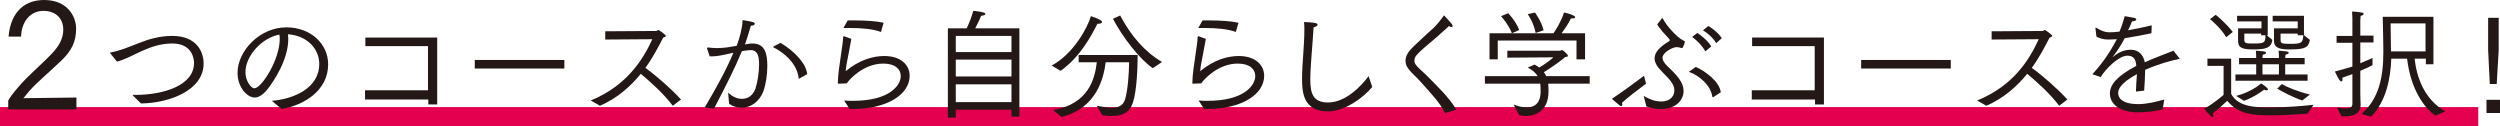
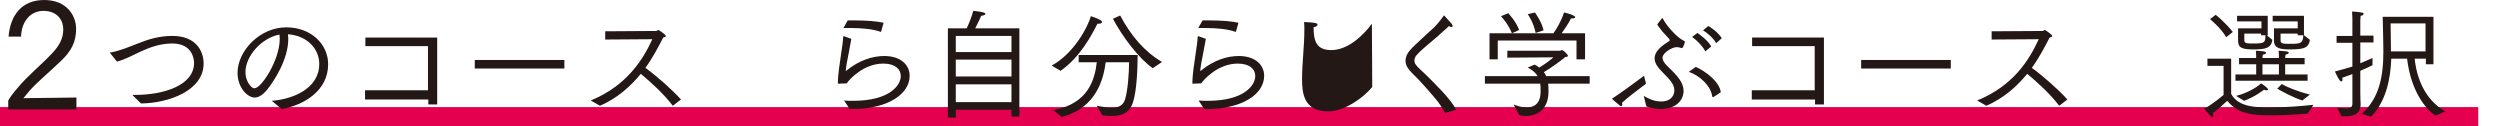
<svg xmlns="http://www.w3.org/2000/svg" version="1.1" id="レイヤー_1" x="0px" y="0px" width="758.8px" height="38.3px" viewBox="0 0 758.8 38.3" style="enable-background:new 0 0 758.8 38.3;" xml:space="preserve">
  <g>
    <g>
      <rect y="32.5" style="fill:#E5004F;" width="752.2" height="5.8" />
      <g>
        <path style="fill:#231815;" d="M2.5,30.5c0.5-0.9,1.5-2.3,3-4c2.8-3.4,7-6.8,10.3-10.3c2.2-2.3,3.4-4.6,3.4-7.2     c0-3.5-2.4-5.7-6-5.7c-4.1,0-6.7,3.4-6.8,7.8H2.6C3.1,4.9,6.4,0,13.4,0c7,0,9.7,4.9,9.7,8.7c0,3.9-1.3,6.7-4.7,9.9     c-3.1,3-7.1,6.3-9.4,8.9c-0.7,0.8-1.5,1.8-1.9,2.3l16.1-0.2v3.6H2.5V30.5z" />
        <path style="fill:#231815;" d="M33.5,16.2c-0.1-0.1-0.1-0.2-0.1-0.2c0-0.1,0.1-0.1,0.3-0.1c2.8-0.5,5.5-1.7,8.4-2.8     c3-1.2,6.3-2.2,10.2-2.2c7.2,0,9.5,4.6,9.5,8.4c0,8.1-10.4,12-19,12.1c-1.1-1.1-2.4-2.3-2.6-2.6c0.3,0,0.6,0,0.9,0     c8.6,0,17.8-2.9,17.8-9.7c0-1-0.4-5.9-6.6-5.9c-3.6,0-6.6,1.1-9.3,2.3c-2.6,1.2-5.1,2.6-7.5,3.2L33.5,16.2z" />
        <path style="fill:#231815;" d="M82.5,30.6c6.4-0.5,14.4-3.7,14.4-11.2c0-4.6-3.7-8.6-9.5-9c0,0.4,0.1,0.9,0.1,1.4     c0,6.3-4.4,12.9-6.4,15.4c-1.3,1.6-2.6,2.4-3.8,2.4c-2.2,0-5.2-3-5.2-7.5c0-6.6,6.7-13.8,14.8-13.8c7.5,0,12.7,5.1,12.7,11.2     c0,8-7.3,12.4-14.1,13.6L82.5,30.6z M74.5,21.9c0,2.7,1.7,4.9,2.7,4.9c2.2,0,7.7-8.7,7.7-14.9c0-0.5,0-1-0.1-1.4     C79.4,11.5,74.5,17,74.5,21.9z" />
        <path style="fill:#231815;" d="M110.7,27.4h19.2V14h-19v-2.6h21.8v20.3h-2.7v-1.5h-19.2V27.4z" />
        <path style="fill:#231815;" d="M144.1,18.2h27.2v2.6h-27.2V18.2z" />
        <path style="fill:#231815;" d="M179.3,30.5C190.3,26,195.2,18,198,11.9l-14.3,0.1V9.5l15.4-0.1c0.4,0,0.5-0.3,0.7-0.3     c0.3,0,2.3,1.5,2.3,1.8c0,0.3-0.5,0.4-0.8,0.5c-1.4,2.7-3.1,6-5.4,9.2c3.2,2.3,7.9,6.4,10.8,9.6l-2.5,1.9     c-2.6-3.5-6.7-7.2-9.7-9.7c-3.1,3.8-7.1,7.4-12.4,9.7L179.3,30.5z" />
-         <path style="fill:#231815;" d="M213.9,32.6c3.5-5.9,6.7-11.7,8.7-16.6c-3.5,0.8-4.9,1.1-6.5,1.1c-0.3,0-0.5,0-0.7,0l-0.8-2.4     c0,0,0-0.1,0-0.1c0-0.1,0.1-0.2,0.3-0.2c0.8,0.1,1.7,0.2,2.7,0.2c1,0,2-0.1,3-0.2l3-0.5c0.9-2.4,1.7-5.3,1.8-7.8     c0.3,0,2.3,0.4,3.1,0.6c0.4,0.1,0.6,0.3,0.6,0.5c0,0.3-0.4,0.6-1.2,0.6c-0.3,1-1,3.5-1.8,5.7l1.1-0.2c0.4-0.1,0.8-0.1,1.2-0.1     c3.9,0,4.5,3.3,4.5,6.8c0,2.5-0.4,5.5-1.2,7.7c-1.2,3.2-3.9,5-6.6,5c-1.3,0-2.7-0.4-3.8-1.2l-0.3-3.4c1.2,1.2,2.7,1.9,4.2,1.9     c1.7,0,3.3-0.9,4.1-3.1c0.6-1.8,1.1-4.9,1.1-7.3c0-2.9-0.6-4.4-2.6-4.4c-0.5,0-1.6,0.2-2.6,0.3c-2.2,5.3-4.9,10.6-8.5,17.5     L213.9,32.6z M236.9,13c4.5,2.7,7.8,6.4,8.1,9.5l-2.3,1.3c-0.1,0-0.1,0.1-0.2,0.1c-0.1,0-0.1-0.1-0.1-0.2     c-0.3-3.1-2.7-6.8-7.6-9.3c-0.1-0.1-0.1-0.1-0.1-0.2c0-0.1,0-0.1,0.1-0.1L236.9,13z" />
        <path style="fill:#231815;" d="M256.2,30.5c0.9,0.1,1.8,0.1,2.7,0.1c11.4,0,14.5-4.9,14.5-7.5c0-2.1-1.7-3.8-5.3-3.8     c-6,0-10.3,4.8-11.1,6c0,0-2.2,0.1-2.4,0.1c-0.2,0-0.3,0-0.3-0.2c0-2.4,0.6-6.1,1-8.9c0.3-2,0.6-4,0.6-5c0-0.2,0.1-0.3,0.2-0.3     c0,0,0.1,0,0.1,0l2.2,0.8c-0.2,1-0.5,2.7-0.8,4.3c-0.4,2-0.9,4.5-0.9,5.5c4.2-3.5,8.4-4.6,11.7-4.6c5.1,0,7.7,2.8,7.7,6     c0,5.6-6.7,10.1-17.5,10.1c-0.3,0-0.5,0-0.7,0L256.2,30.5z M257.3,6.2c0.8,0,1.5,0,2.3,0c3.1,0,6.3,0.2,8.6,0.7l-0.8,2.8     c-2.4-0.9-5.9-1.2-9.3-1.2c-0.7,0-1.4,0-2.1,0L257.3,6.2z" />
        <path style="fill:#231815;" d="M287.7,8.6h5.7c0.9-1.8,1.7-4.1,2-5.3c0.1,0,3.7,0.3,3.7,0.9c0,0.3-0.5,0.5-1.3,0.6     c0,0.1-1,2.3-1.8,3.8h13.4v26.8H307v-2.1h-16.9v2.4h-2.4V8.6z M307,15.8v-4.9h-16.9v4.9H307z M307,23.2v-5.1h-16.9v5.1H307z      M307,31v-5.4h-16.9V31H307z" />
        <path style="fill:#231815;" d="M319.2,19.9c6.7-3.6,11-11.7,11.9-15c3,1,3.4,1.5,3.4,1.8c0,0.3-0.5,0.5-1,0.5c-0.1,0-0.3,0-0.4,0     c-1.8,3.5-5.2,10.1-11.2,14.3L319.2,19.9z M319.7,33.4c10.7-1.9,12.6-9.4,13.2-14.5h-5.5v-2.2h17.9c0,4.2-0.3,10.9-1.4,14.3     c-1,3.3-3.4,4.2-6.6,4.2c-0.9,0-1.8-0.1-2.7-0.2l-1.7-2.9c1.3,0.2,3,0.6,4.5,0.6c1.8,0,3.5-0.5,4.1-2.6c0.8-2.6,1.2-8,1.2-11.2     h-7.1c-0.6,4.6-2.6,13.9-13.4,16.6L319.7,33.4z M340,4.7c3.2,6.1,7.5,11.1,12.7,14.1l-2.8,1.9c-4.1-2.8-9.2-9.5-12.1-15L340,4.7z     " />
        <path style="fill:#231815;" d="M363.8,30.5c0.9,0.1,1.8,0.1,2.7,0.1c11.4,0,14.5-4.9,14.5-7.5c0-2.1-1.7-3.8-5.3-3.8     c-6,0-10.3,4.8-11.1,6c0,0-2.2,0.1-2.4,0.1c-0.2,0-0.3,0-0.3-0.2c0-2.4,0.6-6.1,1-8.9c0.3-2,0.6-4,0.6-5c0-0.2,0.1-0.3,0.2-0.3     c0,0,0.1,0,0.1,0l2.2,0.8c-0.2,1-0.5,2.7-0.8,4.3c-0.4,2-0.9,4.5-0.9,5.5c4.2-3.5,8.4-4.6,11.7-4.6c5.1,0,7.7,2.8,7.7,6     c0,5.6-6.7,10.1-17.5,10.1c-0.3,0-0.5,0-0.7,0L363.8,30.5z M365,6.2c0.8,0,1.5,0,2.3,0c3.1,0,6.3,0.2,8.6,0.7l-0.8,2.8     c-2.4-0.9-5.9-1.2-9.3-1.2c-0.7,0-1.4,0-2.1,0L365,6.2z" />
-         <path style="fill:#231815;" d="M416.5,26.4c-2.7,3.3-8.4,7.4-13.4,7.4c-7.5,0-7.9-5.7-7.9-9.9c0-4.5,0.7-10,0.7-14.9     c0-0.8,0-1.6-0.1-2.3c0.8,0,2.6,0.1,3.5,0.3c0.4,0.1,0.6,0.3,0.6,0.5c0,0.3-0.4,0.6-1.2,0.8c-0.3,5.3-1,11.8-1,15.9     c0,4.4,1,6.9,5.4,6.9c5.3,0,10-4.9,12.3-8L416.5,26.4z" />
+         <path style="fill:#231815;" d="M416.5,26.4c-2.7,3.3-8.4,7.4-13.4,7.4c-7.5,0-7.9-5.7-7.9-9.9c0-4.5,0.7-10,0.7-14.9     c0-0.8,0-1.6-0.1-2.3c0.8,0,2.6,0.1,3.5,0.3c0.4,0.1,0.6,0.3,0.6,0.5c0,0.3-0.4,0.6-1.2,0.8c0,4.4,1,6.9,5.4,6.9c5.3,0,10-4.9,12.3-8L416.5,26.4z" />
        <path style="fill:#231815;" d="M438.6,34.3c-1.5-3-3.9-5.6-7.8-9.9c-0.9-1-2.1-2-3-3.1c-0.8-0.9-1.2-1.9-1.2-2.8     c0-1.2,0.5-2.3,1.4-3.3c1.1-1.3,2.4-2.3,3.6-3.5c1-1,2.3-2.1,3.6-3.3c0.9-0.9,2-2.2,2.9-3.5c0.1-0.1,0.1-0.2,0.2-0.2s0,0,2.3,2.5     c0.2,0.3,0.3,0.5,0.3,0.7c0,0.2-0.1,0.3-0.4,0.3c-0.2,0-0.4-0.1-0.7-0.3c-1,1-2.4,2.1-3.3,3c-3.8,3.2-5.5,4.6-6.6,5.9     c-0.4,0.5-0.6,1-0.6,1.6c0,0.4,0.1,0.8,0.4,1.2c0.5,0.8,2.2,2.2,3,3c2.8,2.8,7.5,7.3,9.3,10.7L438.6,34.3z" />
        <path style="fill:#231815;" d="M450.7,23.1h16c-0.5-0.9-1.5-1.8-3-2.6l2.1-0.9c0.5,0.3,1,0.6,1.4,0.9c1.5-0.9,3.2-2.1,4.3-3.1     l-14,0.1v-2.1h16c0.2,0,0.3-0.2,0.6-0.2c0.4,0,1.8,1.4,1.8,1.7c0,0.3-0.3,0.4-0.8,0.4c-1,0.9-4.6,3.5-6.5,4.6     c0.3,0.4,0.5,0.8,0.7,1.2h13.2l0,2.3h-12.6c0.1,0.8,0.1,1.5,0.1,2.3c0,0,0,0.1,0,0.1c0,5.8-3.9,7.4-6.8,7.4     c-0.8,0-1.6-0.1-2.1-0.3l-1.7-3.2c1.2,0.5,2.6,0.9,4,0.9c2.2,0,4.2-1.1,4.2-4.8c0,0,0,0,0-0.1c0-0.8,0-1.5-0.1-2.3h-16.8V23.1z      M452.1,10.1l19.4,0c0.8-1.1,2.4-3.7,3.2-6.3c0.3,0,3.4,0.8,3.4,1.4c0,0.3-0.4,0.4-1.1,0.4c-0.1,0-0.1,0-0.2,0     c-0.6,1.4-2,3.3-2.8,4.5h7.1V18h-2.6v-5.7h-23.9v5.7h-2.5V10.1z M457.8,4c0.2,0.3,2.3,2.4,3.3,5.1l-2.2,1     c-1.1-2.8-3.1-4.9-3.3-5.2L457.8,4z M466.1,10c-0.6-3.1-2.2-5.4-2.4-5.7l2.2-0.5c0.1,0.2,2,2.7,2.6,5.4L466.1,10z" />
        <path style="fill:#231815;" d="M499.6,25.4c-2,1.5-5.7,4.3-7.3,5.8c0.1,0.2,0.1,0.4,0.1,0.6c0,0.2-0.1,0.4-0.3,0.4     c-0.1,0-0.3-0.1-0.5-0.2c-0.5-0.4-2.3-1.9-2.3-2c0-0.1,0.1-0.1,0.2-0.2c2.2-1.4,7.1-5,9.5-6.8L499.6,25.4z M498.9,29.1     c2.2,1.3,3.8,1.7,5.2,1.7c3.5,0,4.1-2.3,4.1-3.3c0-1.8-1-3-3.9-5.9c-1.4-1.4-2.1-2.7-2.1-3.9c0-1.8,1.5-3.4,4.1-5     c0.3-0.2,0.5-0.3,0.5-0.5c0-0.2,0-0.3-2.2-2.6C504,8.8,503.3,8,503,7.4l1.4-1.8c0,0,0.1-0.1,0.1-0.1c0.1,0,0.2,0.1,0.3,0.3     c0.9,1.9,4.2,5.5,5.8,6.3c0.4,0.3,0.8,0.3,0.8,0.6c0,0.1-0.5,1.9-0.9,1.9c-0.1,0-0.3,0-0.4-0.1c-0.4-0.1-0.8-0.2-1.2-0.2     c-1.3,0-4.3,1.7-4.3,3.2c0,0.8,0.5,1.6,1.5,2.6c3.1,2.9,4.9,5,4.9,7.5c0,2.7-2.2,5.5-7,5.5c-1.7,0-3-0.4-4.3-0.8L498.9,29.1z      M514.7,20.3c3.3,1.5,7.2,4.6,7.6,7.7l-2.3,1.5c0,0-0.1,0-0.1,0c-0.1,0-0.1-0.1-0.2-0.2c-0.4-3.2-3.7-6.3-7.1-7.5L514.7,20.3z      M515.2,10c0.4,0.3,3.1,2.1,4.2,4.1l-1.8,1.5c-0.9-1.7-2.4-3.2-4-4.4L515.2,10z M518.5,7.9c0.5,0.2,3,1.9,4.1,3.7l-1.7,1.5     c-0.9-1.6-2.8-3.2-4-3.9L518.5,7.9z" />
        <path style="fill:#231815;" d="M531.6,27.4h19.2V14h-19v-2.6h21.8v20.3h-2.7v-1.5h-19.2V27.4z" />
        <path style="fill:#231815;" d="M564.9,18.2h27.2v2.6h-27.2V18.2z" />
        <path style="fill:#231815;" d="M600.1,30.5c11.1-4.5,15.9-12.5,18.7-18.6l-14.3,0.1V9.5l15.4-0.1c0.4,0,0.5-0.3,0.7-0.3     c0.3,0,2.3,1.5,2.3,1.8c0,0.3-0.5,0.4-0.8,0.5c-1.4,2.7-3.1,6-5.4,9.2c3.2,2.3,7.9,6.4,10.8,9.6l-2.5,1.9     c-2.6-3.5-6.7-7.2-9.7-9.7c-3.1,3.8-7.1,7.4-12.4,9.7L600.1,30.5z" />
-         <path style="fill:#231815;" d="M635.3,22.6c-0.1,0-0.2-0.1-0.2-0.1c0-0.1,0-0.1,0.1-0.1c2.3-2.6,4.5-5.2,7.3-10.5     c-0.3,0-1.7,0.1-2.6,0.1c-1.6,0-2.7-0.4-3.6-0.9l-0.3-2.6c0,0,0,0,0,0c0-0.1,0-0.1,0.1-0.1c0,0,0.1,0,0.1,0     c1.2,0.7,2.4,1.4,4.1,1.4c1.3,0,2.8-0.2,3-0.2c0.6-1.4,1.2-3.2,1.6-4.7c0.7,0.1,2.4,0.4,2.8,0.5c0.5,0.1,0.7,0.3,0.7,0.5     c0,0.3-0.4,0.5-1.3,0.6c-0.3,0.9-0.8,1.9-1.2,2.7c2.2-0.4,4.6-0.9,7.2-1.5l-0.1,2.4c-2.9,0.6-5.7,1.1-8.1,1.5     c-1,1.9-2.4,4.1-3.6,5.6c-0.1,0.1-0.1,0.2-0.1,0.2c0,0,0.1-0.1,0.2-0.2c2.1-1.7,3.8-2.1,5.4-2.1c2.3,0,3.7,1.5,4.2,3.8     c1.3-0.6,2.5-1.1,3.8-1.6c1.7-0.7,3.6-1.4,4.9-1.9l1.8,2.3c0,0.1,0.1,0.1,0.1,0.1c0,0.1-0.1,0.1-0.2,0.1     c-2.2,0.4-6.5,1.6-10.3,3.3c0,1.5-0.2,5-0.3,6.3l-2.5,0.3c0-1.2,0.2-3.7,0.3-5.3c-5.2,2.8-5.7,4.8-5.7,5.7c0,1.1,0.6,3.4,6.2,3.4     c2.4,0,5.4-0.7,7.8-1.4l-0.5,3c-1.5,0.4-4.5,0.9-7.3,0.9c-6,0-8.7-2.7-8.7-5.7c0-2.8,2.3-5.4,8-8.4c-0.1-2-0.8-3.1-2.7-3.1h0     c-2.6,0-6.6,4-8.1,6.5L635.3,22.6z" />
        <path style="fill:#231815;" d="M674.9,20h-4.9v-2.2h7.2v10.7c2.2,4.1,7.7,4.1,12,4.1c4.4,0,9.6-0.4,13-0.8l-1.8,2.7     c-2.6,0.2-7.1,0.5-11,0.5c-5.3,0-9.9-0.2-13.4-4.4c0,0-2.4,2.3-4.4,3.8c0.1,0.3,0.2,0.5,0.2,0.7c0,0.3-0.1,0.4-0.3,0.4     c-0.2,0-0.5-0.1-2.5-2.5c2.7-1.4,5.9-4.2,5.9-4.2V20z M672.5,4.5c0.3,0.2,3,2.4,5.2,5.2l-2,1.6c-1.7-2.9-4.6-5.2-4.9-5.5     L672.5,4.5z M678.6,22.6h6.2v-3.1h-5.2v-1.9h5.2c0-0.4,0-1.4-0.1-2.2c0.3,0,1.7,0.1,2.4,0.2c0.5,0.1,0.7,0.3,0.7,0.4     c0,0.3-0.4,0.5-1,0.6c0,0.3-0.1,0.7-0.1,1h5c0-0.4,0-1.4-0.1-2.2c0.3,0,1.6,0.1,2.4,0.2c0.5,0.1,0.7,0.3,0.7,0.4     c0,0.2-0.4,0.5-1,0.6c0,0.3-0.1,0.7-0.1,1h5.9v1.9h-5.9v3.1h6.8v1.9h-21.9V22.6z M678.7,29.1c4.1-1,7-3.2,7.6-3.8     c0.1,0.1,1.1,0.7,1.6,1.2c0.3,0.3,0.5,0.5,0.5,0.6c0,0.2-0.2,0.3-0.5,0.3c-0.2,0-0.5,0-0.7-0.2c-0.4,0.3-2.8,2.2-6.1,3.4     L678.7,29.1z M679.3,8.6h7.1V6.5H679V4.8h9.3v5.9H688l1.7,1.4c-0.3,2.5-2.1,2.9-5.8,2.9c-3.6,0-4.6-0.6-4.6-2.7V8.6z M681.2,12.2     c0,1,0.8,1,2.8,1c3.3,0,3.6-0.2,3.6-2.5h-1.3v-0.5h-5.1V12.2z M691.7,22.6v-3.1h-5v3.1H691.7z M690.2,8.6h7.2V6.5h-7.6V4.8h9.5     v5.9l1.8,1.4c-0.4,2.2-1.3,2.9-5.9,2.9c-2.8,0-5-0.2-5-2.6V8.6z M692.6,25.5c1.2,0.8,4.8,2.3,8.5,3.2l-2.3,1.8     c-3-1-6.5-2.9-7.6-3.6L692.6,25.5z M692.2,12.3c0,1,0.9,1,3,1c3.2,0,3.8-0.2,3.9-2.6h-1.7v-0.5h-5.2V12.3z" />
        <path style="fill:#231815;" d="M709.4,32.7c0.9,0.1,1.8,0.2,2.6,0.2c1.2,0,2-0.3,2-1.4v-9c-1,0.4-2.1,0.7-3.1,1.1     c0.1,0.2,0.1,0.4,0.1,0.5c0,0.4-0.1,0.6-0.4,0.6c-0.6,0-1.8-2.8-1.9-3c1.9-0.5,3.7-1,5.3-1.5v-7.2h-4.8v-2.1h4.8V6.2     c0,0,0-1.4-0.1-2.7c0.2,0,2,0.1,2.8,0.3c0.5,0,0.7,0.2,0.7,0.4c0,0.3-0.3,0.5-0.9,0.6c-0.1,0.8-0.1,1.8-0.1,1.8v4.2h4v2.1h-4v6.3     c1.7-0.7,3-1.3,3.7-1.6l0,2.2c-1.2,0.6-2.4,1.1-3.7,1.7v6.8c0,1.8,0.1,3.1,0.1,3.3c0,3.2-2.4,3.7-4.8,3.7c-0.3,0-0.6,0-1,0     L709.4,32.7z M716.8,34.6c5.3-4.8,6.6-11.1,6.6-19.1c0-0.2-0.1-7.6-0.2-10.4h15.4v14.4h-2.3v-1.7h-3.4c0.6,5.9,3.1,12.5,9.3,16     l-3,1.3c-3.3-2.2-7.5-7.9-8.6-17.3h-4.8c-0.2,6.1-1.6,13-6.1,17.6L716.8,34.6z M736.2,15.6V7.1h-10.6l0.1,7.6v0.9H736.2z" />
-         <path style="fill:#231815;" d="M754.7,30.3h4.1v4h-4.1V30.3z M755.2,15.2V5.4h3.2v9.9l-0.6,10.2h-2.1L755.2,15.2z" />
      </g>
    </g>
  </g>
</svg>